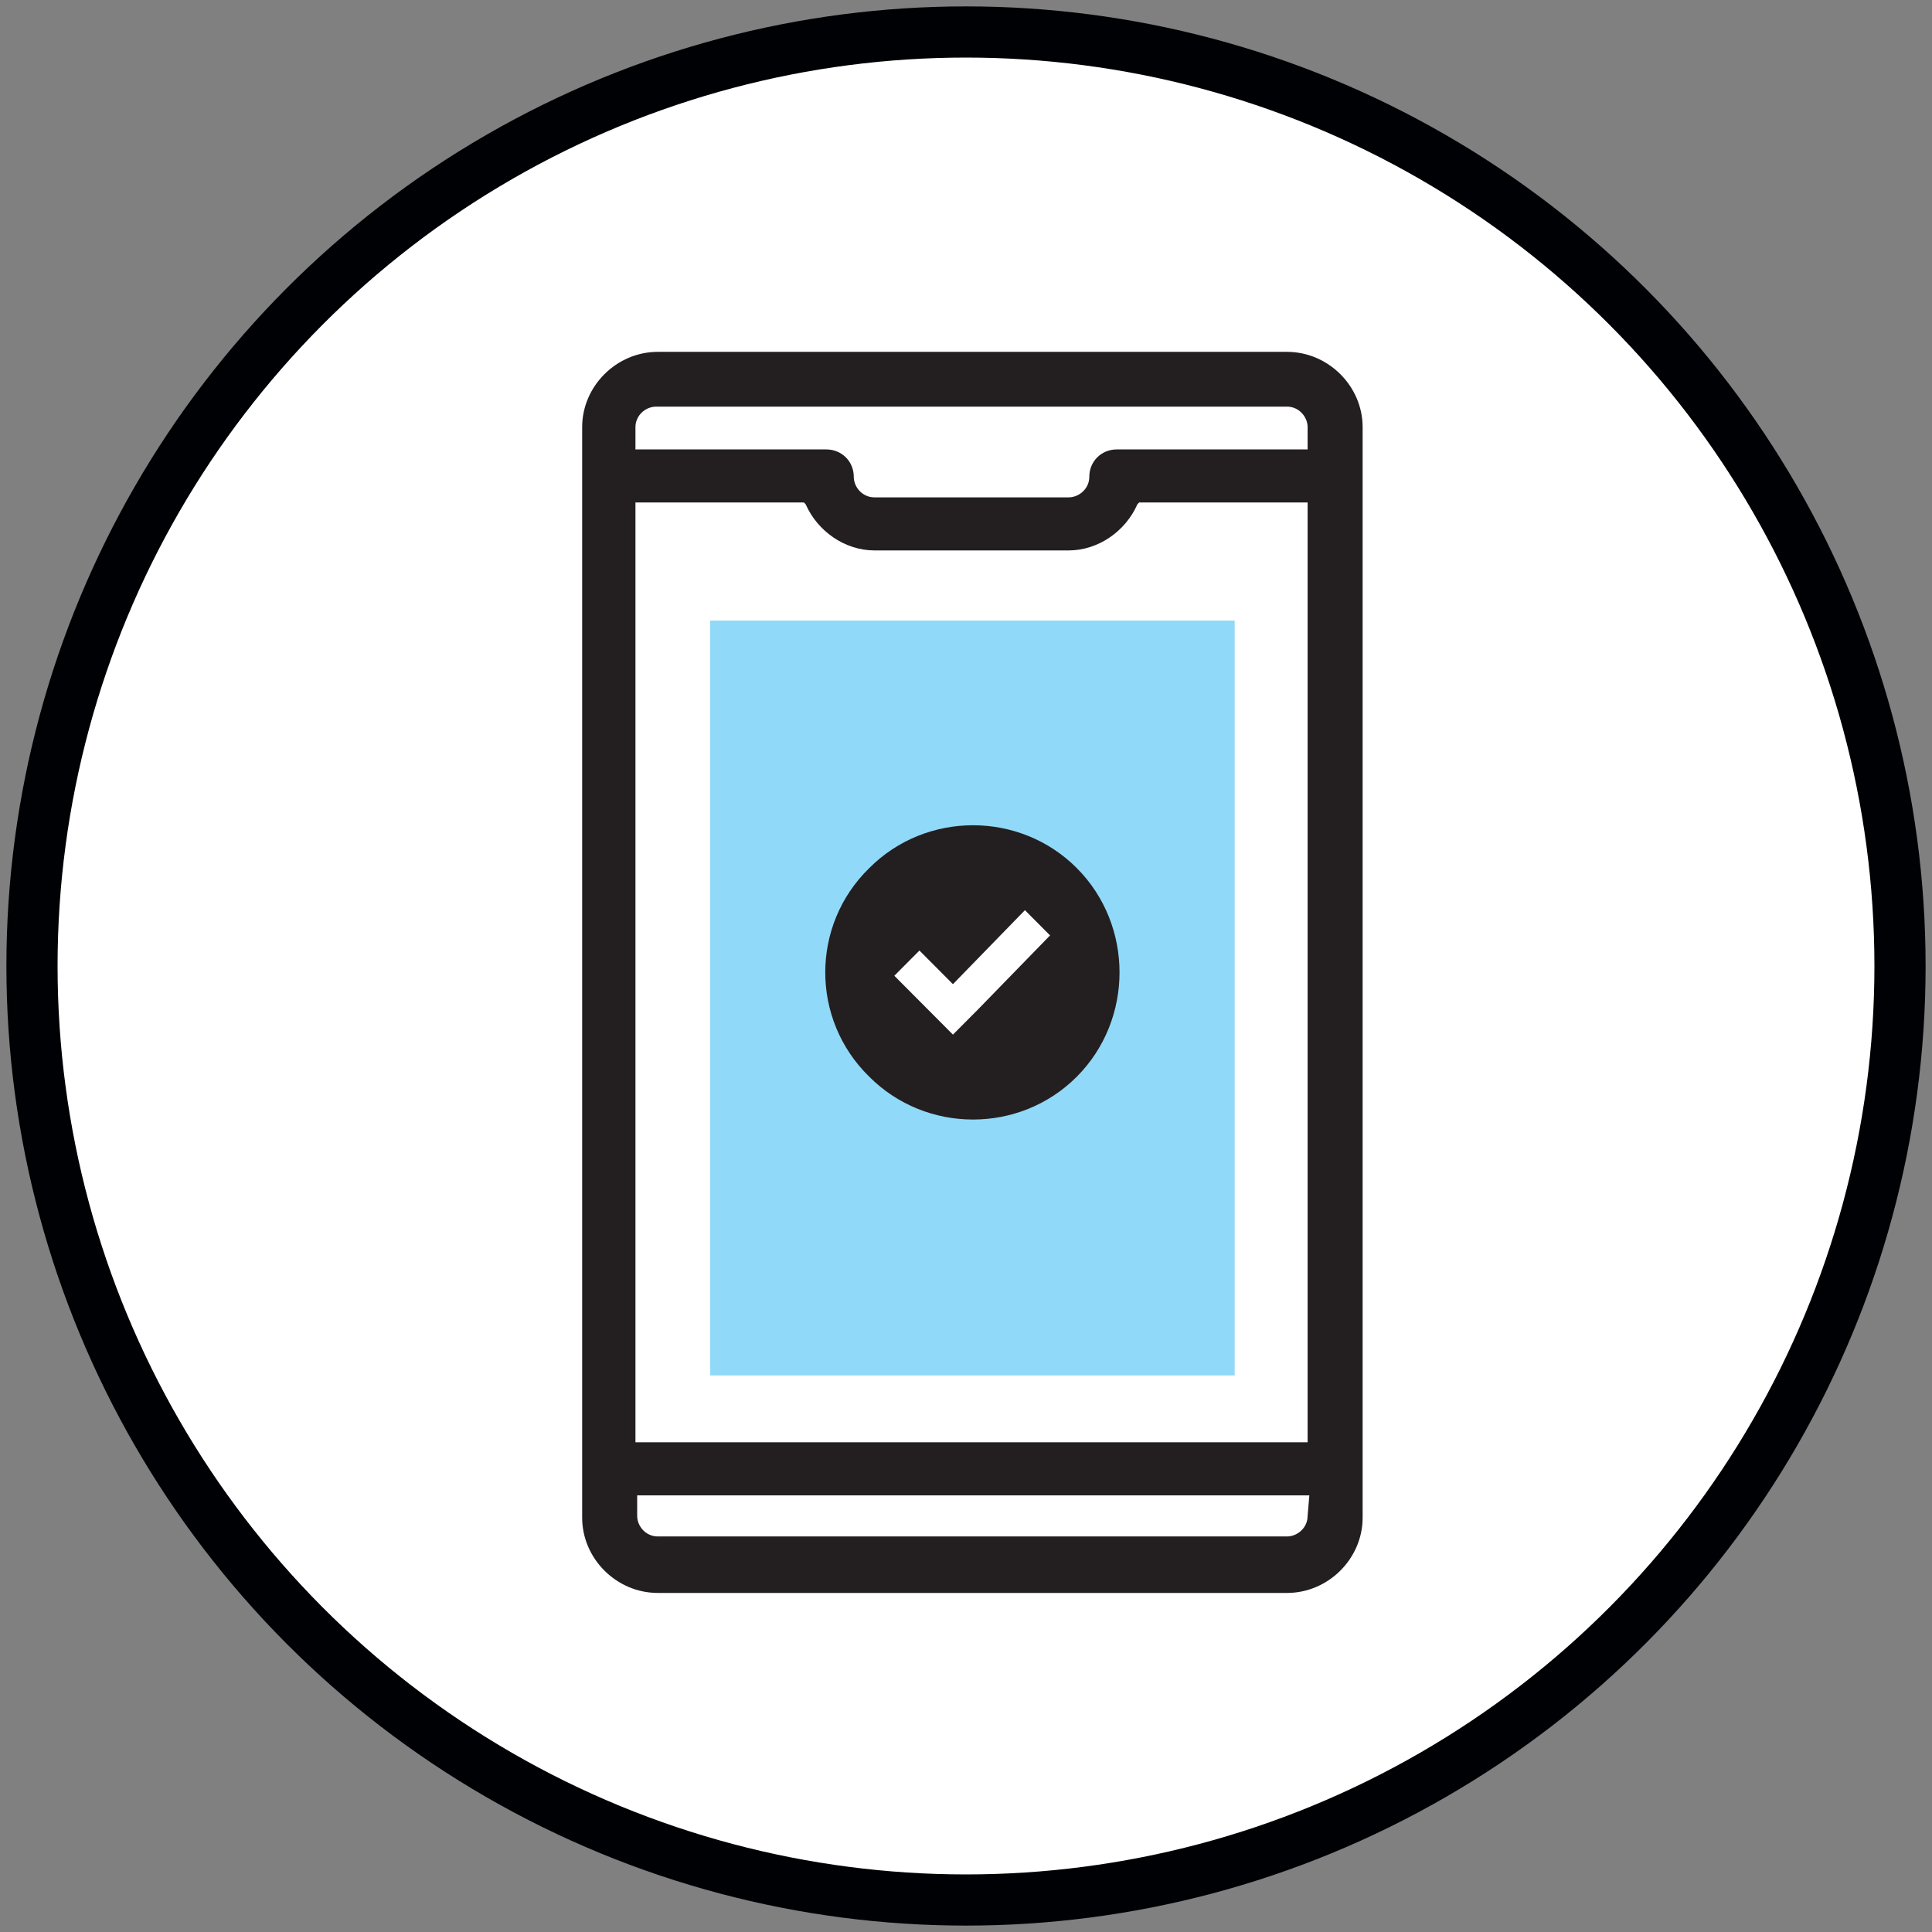
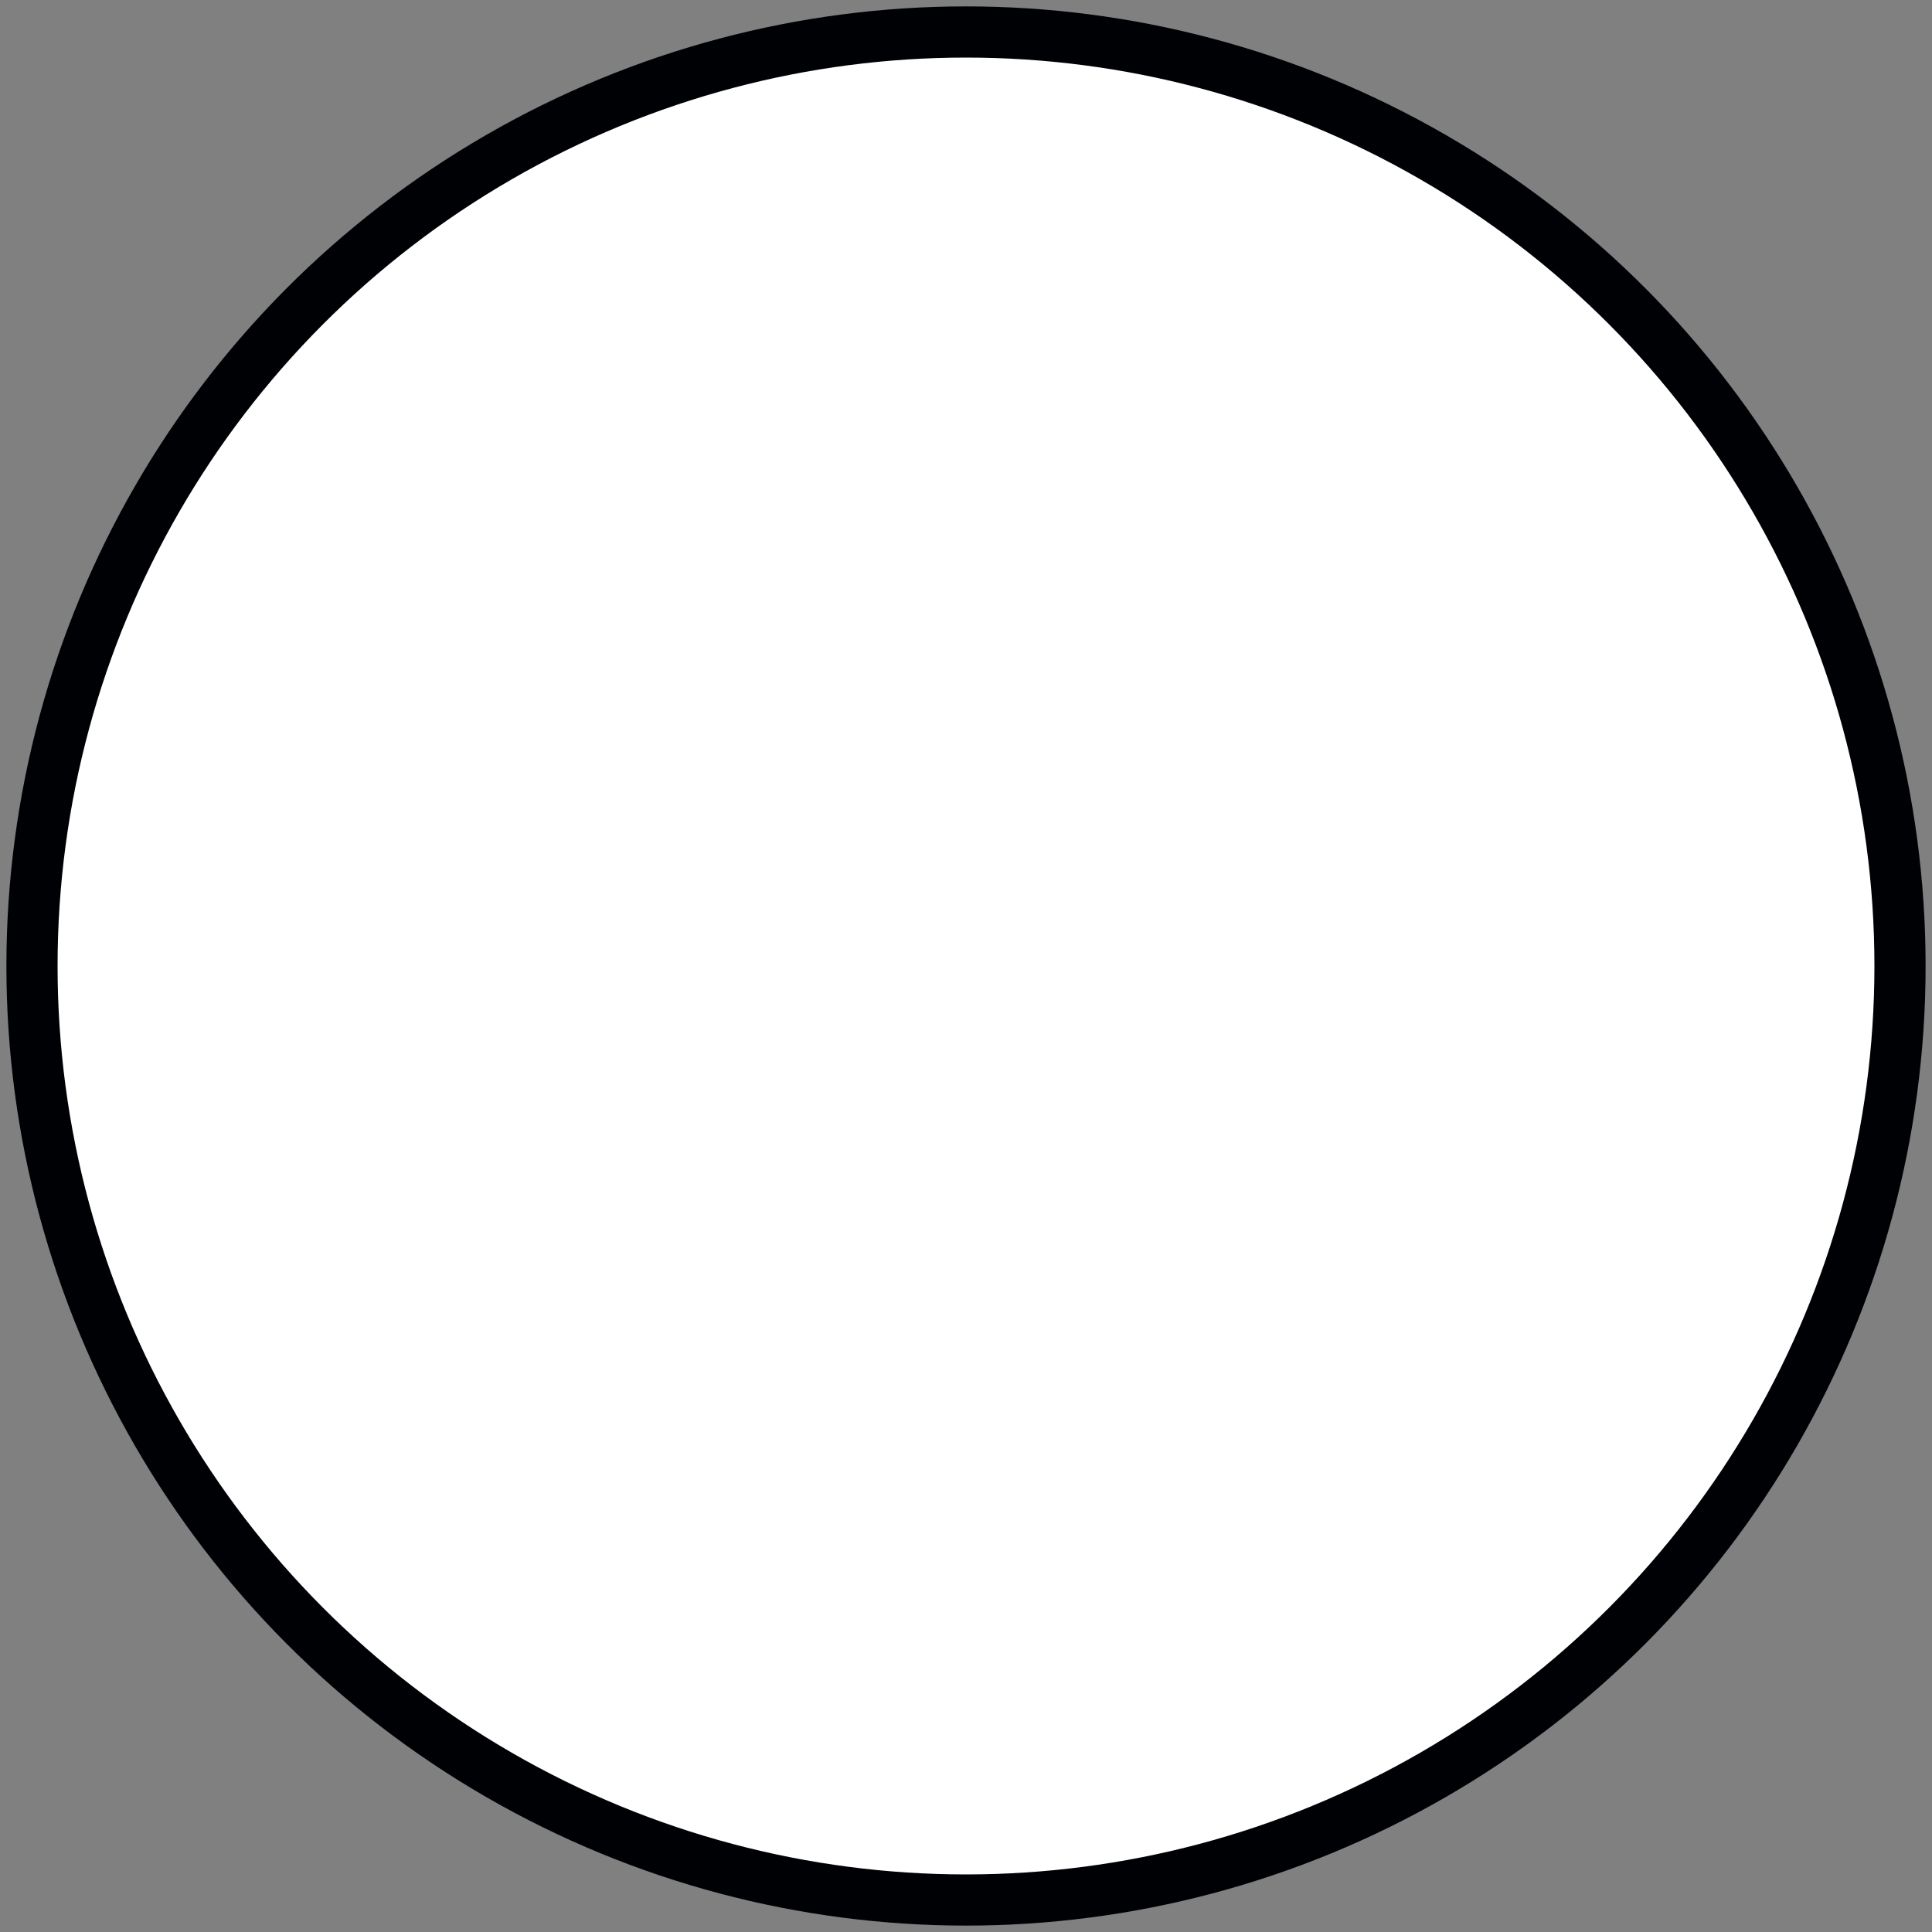
<svg xmlns="http://www.w3.org/2000/svg" width="151px" height="151px" viewBox="0 0 151 151" version="1.1">
  <rect x="0" y="0" width="151" height="151" fill="#808080" stroke="none" />
  <title>02 Elements/Icon/Solutions/Large/Black-stroke/Members-solutions</title>
  <g id="Landing-pages" stroke="none" stroke-width="1" fill="none" fill-rule="evenodd">
    <g id="UI" transform="translate(-678, -274)">
      <g id="Solutions" transform="translate(95, 201)">
        <g id="Group" transform="translate(583.5, 73.5)">
          <circle id="Oval" stroke="#000104" stroke-width="4" fill="#FFFFFF" stroke-linejoin="round" cx="75" cy="75" r="73" />
          <g id="mib-digital-solutions" transform="translate(45, 27)" fill-rule="nonzero">
-             <path d="M55.088,0 L5.912,0 C2.687,0 0,2.676 0,5.887 L0,91.113 C0,94.324 2.687,97 5.912,97 L55.088,97 C58.313,97 61,94.324 61,91.113 L61,5.887 C61,2.676 58.313,0 55.088,0 Z M56.7,90.979 C56.7,91.916 55.894,92.585 55.088,92.585 L5.912,92.585 C4.971,92.585 4.3,91.782 4.3,90.979 L4.3,89.374 L56.835,89.374 L56.7,90.979 Z M56.7,85.226 L4.165,85.226 L4.165,11.774 L17.333,11.774 L17.467,11.908 C18.407,14.048 20.557,15.52 22.841,15.52 L38.024,15.52 C40.308,15.52 42.458,14.048 43.399,11.908 L43.533,11.774 L56.7,11.774 L56.7,85.226 L56.7,85.226 Z M56.7,7.626 L41.786,7.626 C40.577,7.626 39.637,8.563 39.637,9.767 C39.637,10.703 38.83,11.372 38.024,11.372 L22.841,11.372 C21.901,11.372 21.229,10.57 21.229,9.767 C21.229,8.563 20.289,7.626 19.079,7.626 L4.165,7.626 L4.165,5.887 C4.165,4.95 4.971,4.281 5.778,4.281 L55.088,4.281 C56.029,4.281 56.7,5.084 56.7,5.887 L56.7,7.626 Z" id="Shape" fill="#231F20" />
-             <path d="M10,21 L10,80 L51,80 L51,21 L10,21 Z M30.765,56.778 C26.268,56.778 22.697,53.133 22.697,48.542 C22.697,43.952 26.268,40.307 30.765,40.307 C35.261,40.307 38.832,43.952 38.832,48.542 C38.832,53.133 35.261,56.778 30.765,56.778 Z" id="Shape" fill="#91D9F8" />
-             <path d="M22.435,56.649 C26.885,61.117 34.213,61.117 38.663,56.649 C43.112,52.18 43.112,44.82 38.663,40.351 C34.213,35.883 26.885,35.883 22.435,40.351 C17.855,44.82 17.855,52.18 22.435,56.649 C22.304,56.649 22.304,56.649 22.435,56.649 Z M26.361,46.791 L28.979,49.42 L34.606,43.637 L36.569,45.609 L30.942,51.391 L28.979,53.363 L27.016,51.391 L24.398,48.763 L26.361,46.791 Z" id="Shape" fill="#231F20" />
-           </g>
+             </g>
        </g>
      </g>
    </g>
  </g>
</svg>